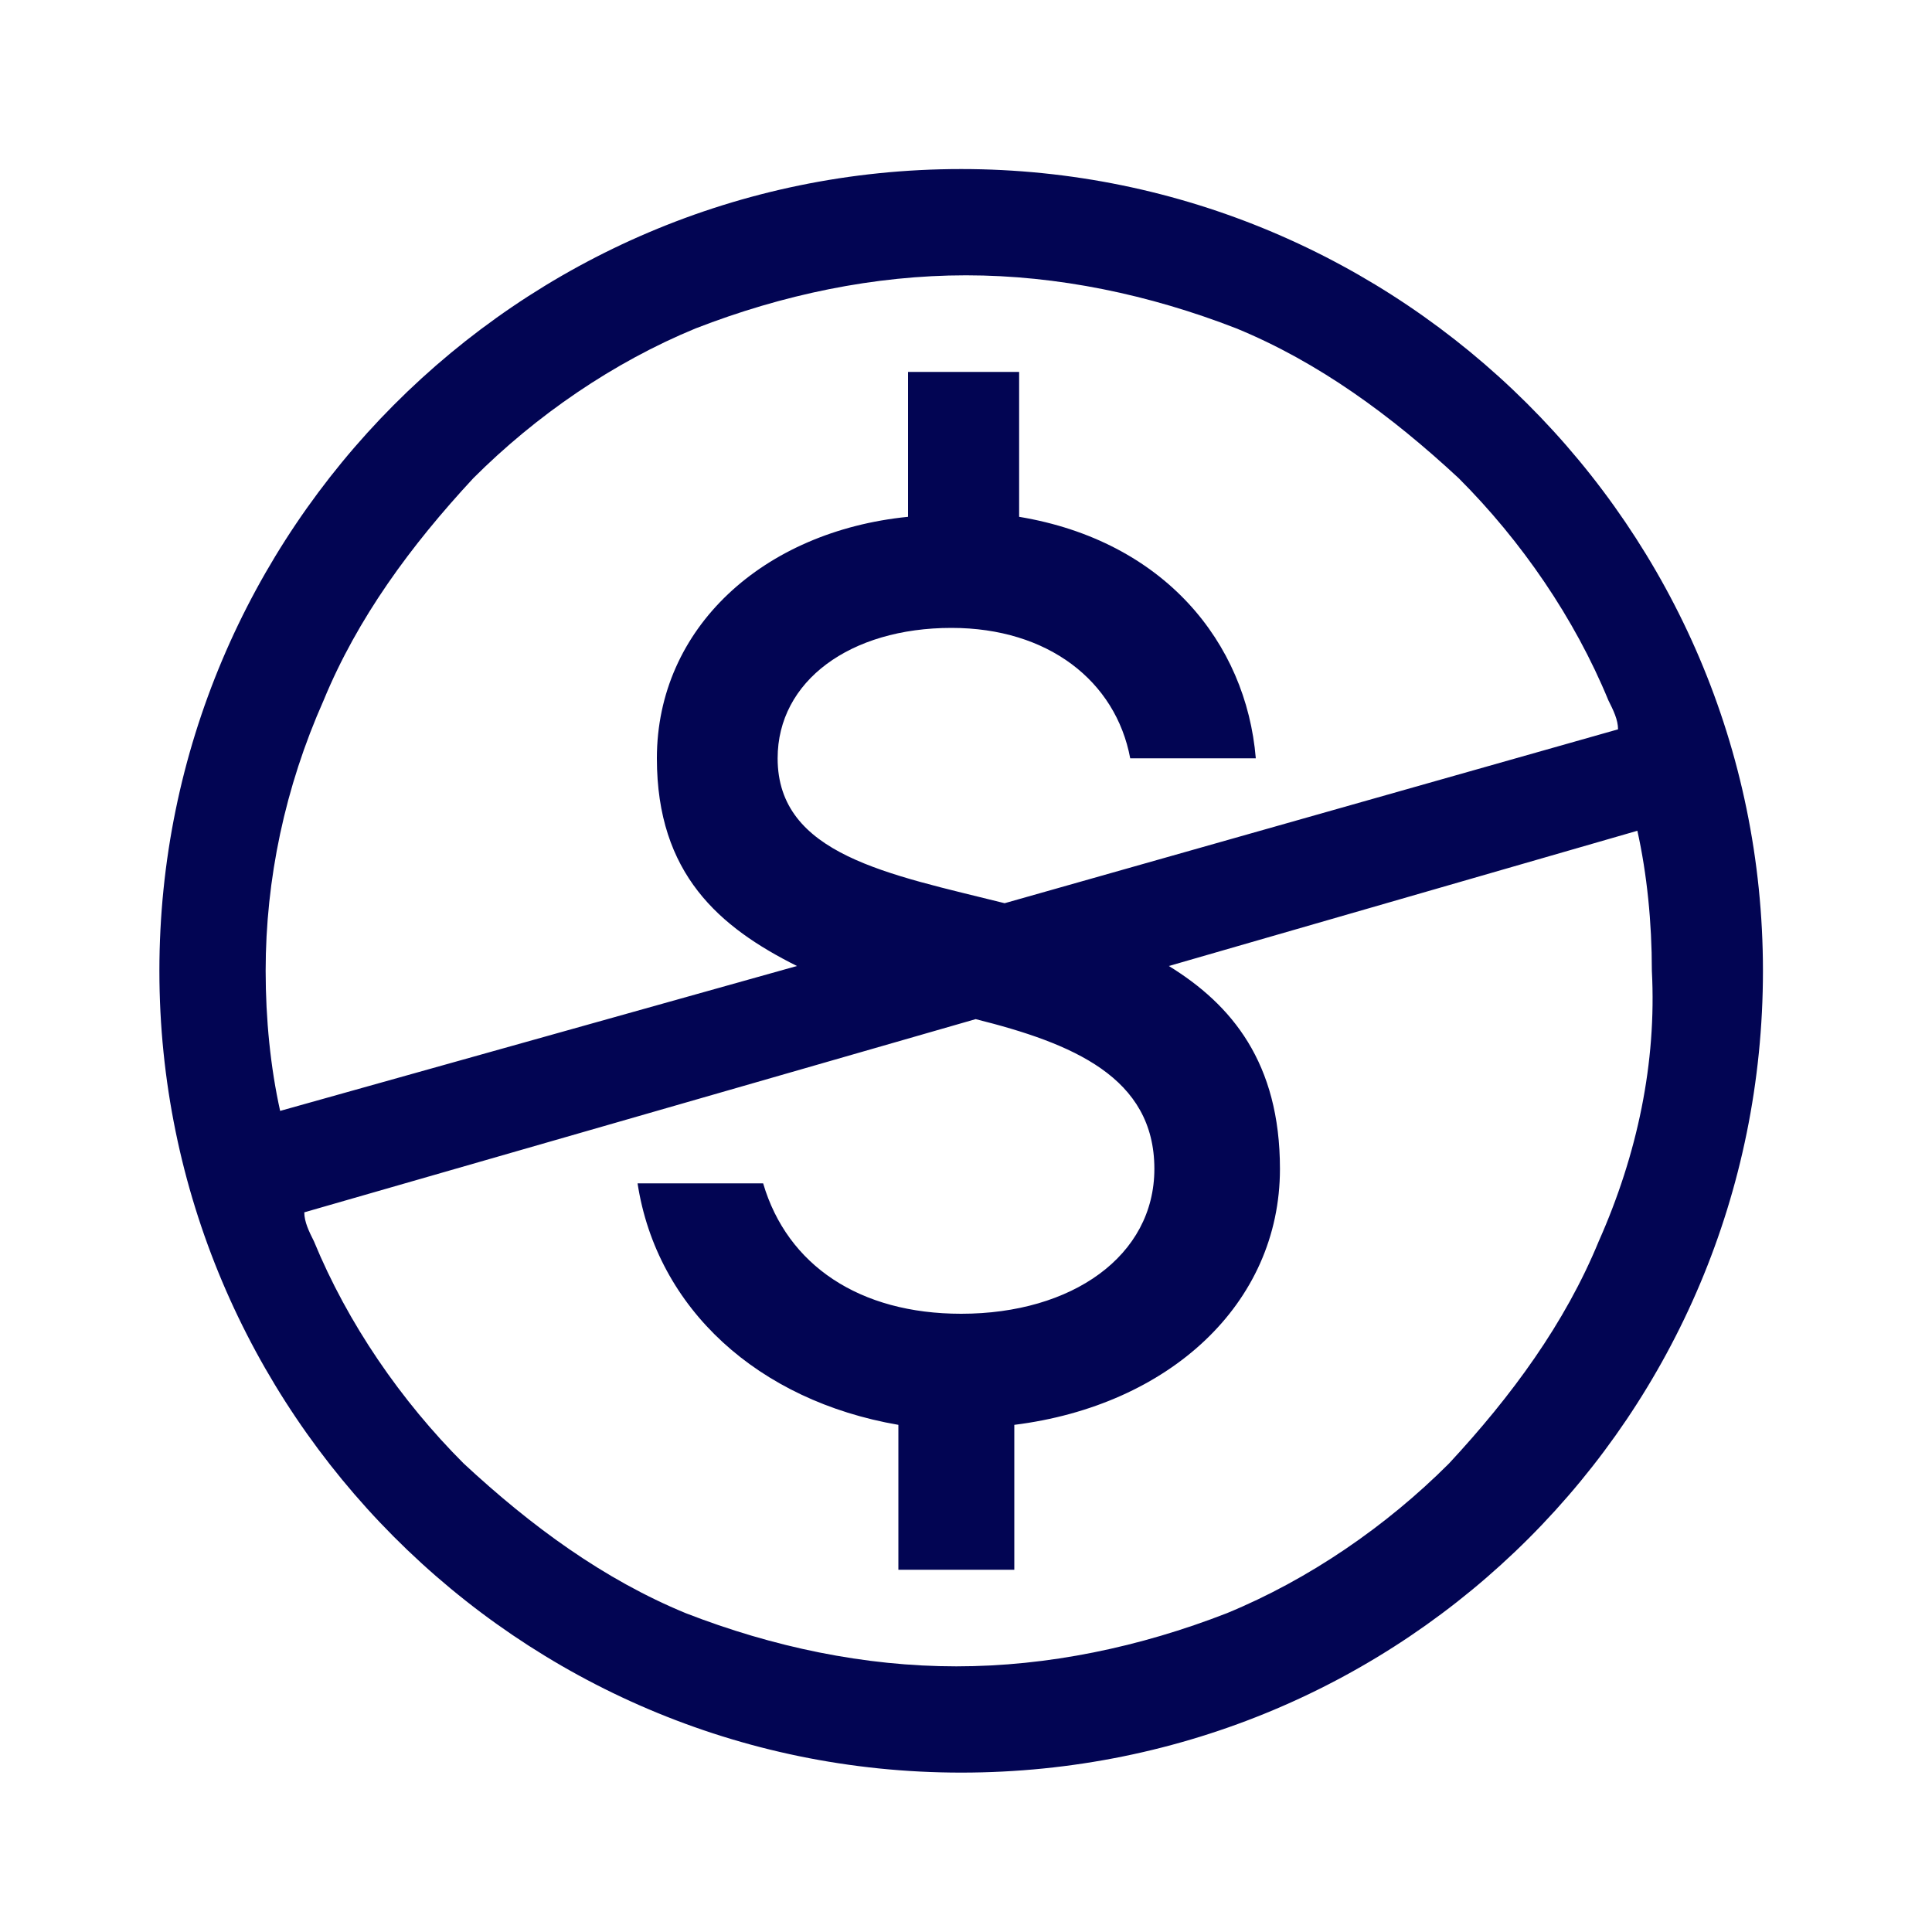
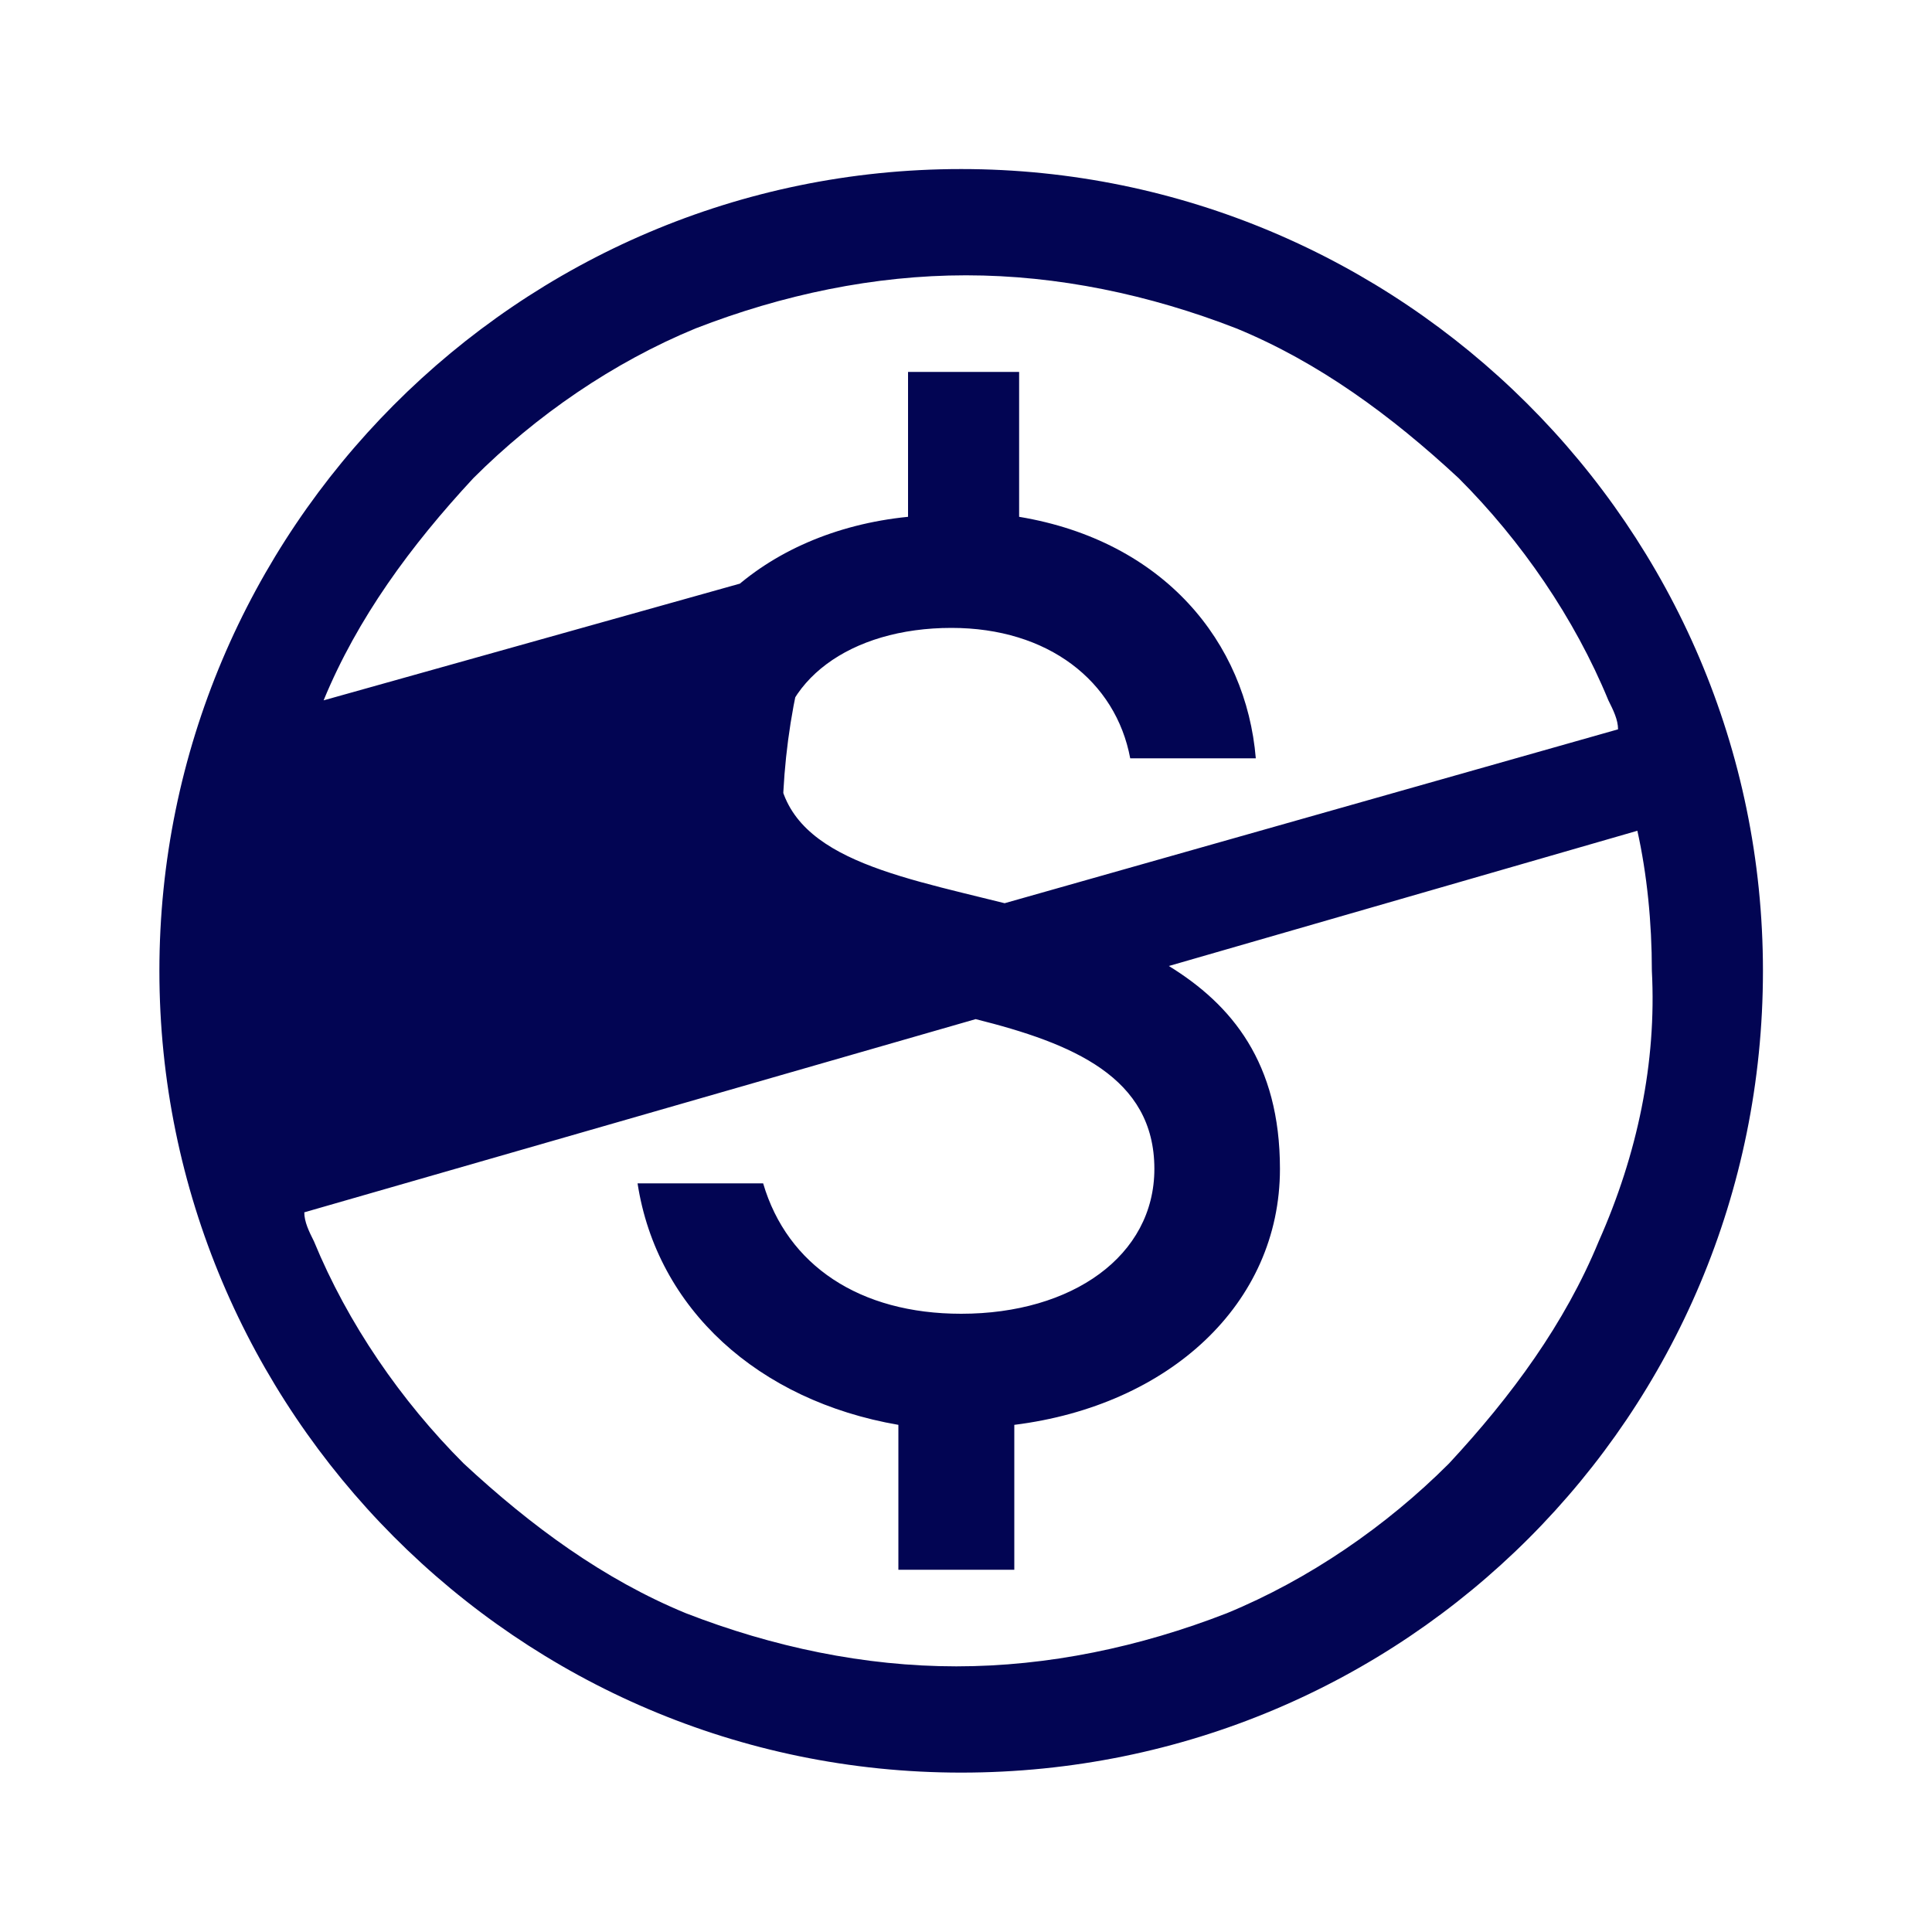
<svg xmlns="http://www.w3.org/2000/svg" xml:space="preserve" viewBox="0 0 40 40">
-   <path fill="none" d="M0 .2h39.8V40H0z" />
-   <path fill="#020553" d="M19.9 3.5C10.7 3.5 3.3 11 3.3 20.1s7.4 16.6 16.6 16.6 16.6-7.4 16.6-16.6S29 3.5 19.9 3.5zm-13.2 11c.7-1.7 1.8-3.2 3.1-4.6 1.3-1.3 2.9-2.4 4.6-3.1 1.8-.7 3.7-1.1 5.6-1.1s3.8.4 5.6 1.1c1.7.7 3.2 1.8 4.6 3.1 1.3 1.3 2.4 2.9 3.1 4.6.1.2.2.4.2.6l-12.7 3.6c-2.4-.6-4.7-1-4.7-3 0-1.6 1.5-2.7 3.6-2.7 2 0 3.4 1.1 3.7 2.7H26c-.2-2.4-1.9-4.5-4.9-5v-3h-2.3v3c-3 .3-5.2 2.3-5.2 5 0 2.4 1.3 3.5 2.9 4.3L5.8 23c-.2-.9-.3-1.9-.3-2.9 0-1.9.4-3.8 1.2-5.6zm26.4 11.2c-.7 1.7-1.8 3.2-3.1 4.6-1.3 1.3-2.9 2.4-4.6 3.1-1.8.7-3.7 1.1-5.6 1.1s-3.8-.4-5.6-1.1c-1.7-.7-3.2-1.8-4.6-3.1-1.3-1.3-2.4-2.9-3.1-4.6-.1-.2-.2-.4-.2-.6l13.9-4c2 .5 3.7 1.2 3.7 3.1 0 1.8-1.7 3-4 3-2.1 0-3.6-1-4.1-2.7h-2.6c.4 2.6 2.5 4.5 5.4 5v3H21v-3c3.2-.4 5.5-2.5 5.5-5.3 0-2.2-1-3.4-2.3-4.2l9.7-2.8c.2.9.3 1.9.3 2.9.1 1.9-.3 3.8-1.1 5.6z" />
+   <path fill="#020553" d="M19.9 3.5C10.7 3.5 3.3 11 3.3 20.1s7.4 16.6 16.6 16.6 16.6-7.4 16.6-16.6S29 3.5 19.9 3.5zm-13.2 11c.7-1.7 1.8-3.2 3.1-4.6 1.3-1.3 2.9-2.4 4.6-3.1 1.8-.7 3.7-1.1 5.6-1.1s3.8.4 5.6 1.1c1.7.7 3.2 1.8 4.6 3.1 1.3 1.3 2.4 2.9 3.1 4.6.1.2.2.4.2.6l-12.7 3.6c-2.4-.6-4.7-1-4.7-3 0-1.6 1.5-2.7 3.6-2.7 2 0 3.4 1.1 3.7 2.7H26c-.2-2.4-1.9-4.5-4.9-5v-3h-2.3v3c-3 .3-5.2 2.3-5.2 5 0 2.4 1.3 3.5 2.9 4.3c-.2-.9-.3-1.9-.3-2.9 0-1.9.4-3.8 1.2-5.6zm26.4 11.2c-.7 1.7-1.8 3.2-3.1 4.6-1.3 1.3-2.9 2.4-4.6 3.1-1.8.7-3.7 1.1-5.6 1.1s-3.8-.4-5.6-1.1c-1.7-.7-3.2-1.8-4.6-3.1-1.3-1.3-2.4-2.9-3.1-4.6-.1-.2-.2-.4-.2-.6l13.9-4c2 .5 3.7 1.2 3.7 3.1 0 1.8-1.7 3-4 3-2.1 0-3.6-1-4.1-2.7h-2.6c.4 2.6 2.5 4.5 5.4 5v3H21v-3c3.2-.4 5.5-2.5 5.5-5.3 0-2.2-1-3.4-2.3-4.2l9.7-2.8c.2.9.3 1.9.3 2.9.1 1.9-.3 3.8-1.1 5.6z" />
</svg>